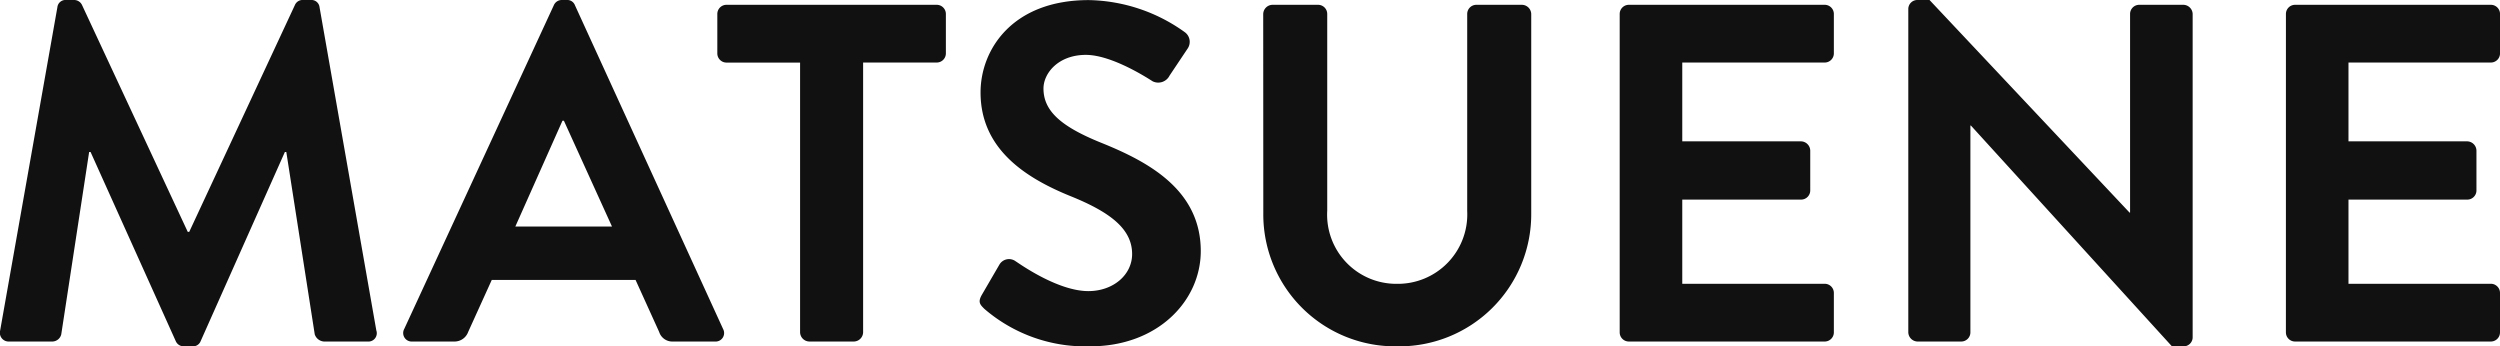
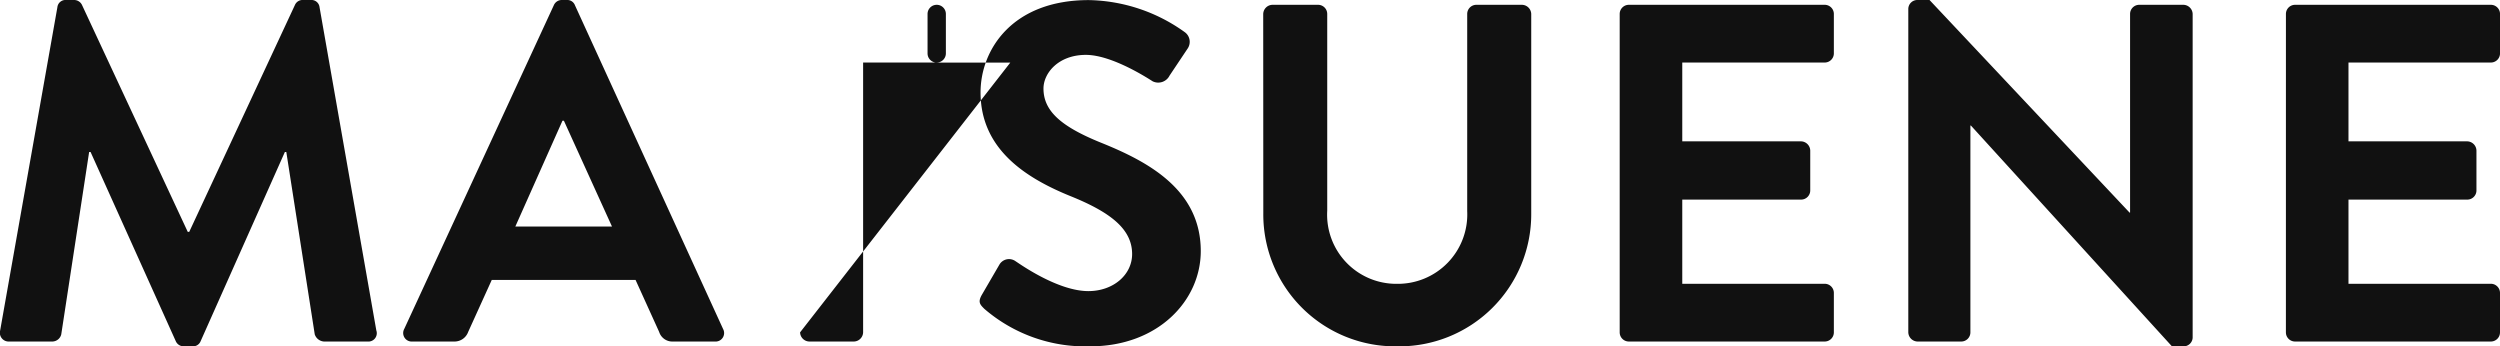
<svg xmlns="http://www.w3.org/2000/svg" width="218.287" height="30.24" viewBox="0 0 218.287 30.24">
-   <path id="パス_1137" data-name="パス 1137" d="M1.89-.966a.769.769,0,0,0,.8.966h3.78a.813.813,0,0,0,.756-.63L9.66-16.548h.126L17.22-.042a.755.755,0,0,0,.714.462h.756A.714.714,0,0,0,19.4-.042l7.35-16.506h.126L29.358-.63a.911.911,0,0,0,.8.63h3.822a.729.729,0,0,0,.756-.966L29.778-29.19a.708.708,0,0,0-.756-.63H28.35a.724.724,0,0,0-.714.42L18.4-9.576H18.27L9.03-29.4a.766.766,0,0,0-.714-.42H7.644a.708.708,0,0,0-.756.63ZM37.884,0h3.654a1.266,1.266,0,0,0,1.218-.84l2.058-4.536H57.372L59.43-.84A1.207,1.207,0,0,0,60.648,0H64.3a.742.742,0,0,0,.714-1.092L52.08-29.358a.714.714,0,0,0-.714-.462h-.42a.755.755,0,0,0-.714.462L37.17-1.092A.742.742,0,0,0,37.884,0Zm8.988-10.038,4.116-9.24h.126l4.2,9.24ZM71.736-.8a.826.826,0,0,0,.8.8H76.44a.826.826,0,0,0,.8-.8V-24.36h6.426a.8.8,0,0,0,.8-.8V-28.6a.8.8,0,0,0-.8-.8H65.31a.8.8,0,0,0-.8.8v3.444a.8.8,0,0,0,.8.8h6.426ZM87.822-2.856A13.511,13.511,0,0,0,97.062.42c5.922,0,9.66-3.99,9.66-8.316,0-5.418-4.7-7.854-8.778-9.492-3.4-1.386-4.956-2.73-4.956-4.7,0-1.344,1.3-2.94,3.7-2.94,2.31,0,5.5,2.1,5.838,2.31a1.105,1.105,0,0,0,1.47-.5l1.6-2.394a1.04,1.04,0,0,0-.252-1.386,14.787,14.787,0,0,0-8.4-2.814c-6.678,0-9.45,4.326-9.45,8.064,0,4.956,3.948,7.476,7.9,9.072,3.528,1.428,5.334,2.9,5.334,5.04,0,1.806-1.638,3.234-3.822,3.234-2.73,0-6.132-2.478-6.342-2.6a.973.973,0,0,0-1.428.294l-1.512,2.6C87.234-3.444,87.444-3.234,87.822-2.856Zm24.36-8.274A11.518,11.518,0,0,0,123.858.42a11.528,11.528,0,0,0,11.718-11.55V-28.6a.826.826,0,0,0-.8-.8h-3.99a.8.8,0,0,0-.8.8v17.22a6.06,6.06,0,0,1-6.132,6.342,6.037,6.037,0,0,1-6.09-6.384V-28.6a.8.8,0,0,0-.8-.8h-3.99a.826.826,0,0,0-.8.8ZM143.3-.8a.8.8,0,0,0,.8.8H161.2a.8.8,0,0,0,.8-.8V-4.242a.8.8,0,0,0-.8-.8H148.764v-7.35h10.374a.8.8,0,0,0,.8-.8v-3.486a.826.826,0,0,0-.8-.8H148.764V-24.36H161.2a.8.8,0,0,0,.8-.8V-28.6a.8.8,0,0,0-.8-.8H144.1a.8.8,0,0,0-.8.8Zm25.2,0a.826.826,0,0,0,.8.8h3.822a.8.8,0,0,0,.8-.8v-18.06h.042L191.52.42h1.008a.79.79,0,0,0,.8-.756V-28.6a.826.826,0,0,0-.8-.8h-3.864a.8.8,0,0,0-.8.8v17.346h-.042L170.352-29.82H169.3a.79.79,0,0,0-.8.756Zm32.97,0a.8.8,0,0,0,.8.8h17.094a.8.8,0,0,0,.8-.8V-4.242a.8.8,0,0,0-.8-.8H206.934v-7.35h10.374a.8.8,0,0,0,.8-.8v-3.486a.826.826,0,0,0-.8-.8H206.934V-24.36h12.432a.8.8,0,0,0,.8-.8V-28.6a.8.8,0,0,0-.8-.8H202.272a.8.8,0,0,0-.8.8Z" transform="translate(-1.877 29.82)" fill="#111" />
+   <path id="パス_1137" data-name="パス 1137" d="M1.89-.966a.769.769,0,0,0,.8.966h3.78a.813.813,0,0,0,.756-.63L9.66-16.548h.126L17.22-.042a.755.755,0,0,0,.714.462h.756A.714.714,0,0,0,19.4-.042l7.35-16.506h.126L29.358-.63a.911.911,0,0,0,.8.63h3.822a.729.729,0,0,0,.756-.966L29.778-29.19a.708.708,0,0,0-.756-.63H28.35a.724.724,0,0,0-.714.42L18.4-9.576H18.27L9.03-29.4a.766.766,0,0,0-.714-.42H7.644a.708.708,0,0,0-.756.63ZM37.884,0h3.654a1.266,1.266,0,0,0,1.218-.84l2.058-4.536H57.372L59.43-.84A1.207,1.207,0,0,0,60.648,0H64.3a.742.742,0,0,0,.714-1.092L52.08-29.358a.714.714,0,0,0-.714-.462h-.42a.755.755,0,0,0-.714.462L37.17-1.092A.742.742,0,0,0,37.884,0Zm8.988-10.038,4.116-9.24h.126l4.2,9.24ZM71.736-.8a.826.826,0,0,0,.8.8H76.44a.826.826,0,0,0,.8-.8V-24.36h6.426a.8.8,0,0,0,.8-.8V-28.6a.8.8,0,0,0-.8-.8a.8.8,0,0,0-.8.8v3.444a.8.8,0,0,0,.8.8h6.426ZM87.822-2.856A13.511,13.511,0,0,0,97.062.42c5.922,0,9.66-3.99,9.66-8.316,0-5.418-4.7-7.854-8.778-9.492-3.4-1.386-4.956-2.73-4.956-4.7,0-1.344,1.3-2.94,3.7-2.94,2.31,0,5.5,2.1,5.838,2.31a1.105,1.105,0,0,0,1.47-.5l1.6-2.394a1.04,1.04,0,0,0-.252-1.386,14.787,14.787,0,0,0-8.4-2.814c-6.678,0-9.45,4.326-9.45,8.064,0,4.956,3.948,7.476,7.9,9.072,3.528,1.428,5.334,2.9,5.334,5.04,0,1.806-1.638,3.234-3.822,3.234-2.73,0-6.132-2.478-6.342-2.6a.973.973,0,0,0-1.428.294l-1.512,2.6C87.234-3.444,87.444-3.234,87.822-2.856Zm24.36-8.274A11.518,11.518,0,0,0,123.858.42a11.528,11.528,0,0,0,11.718-11.55V-28.6a.826.826,0,0,0-.8-.8h-3.99a.8.8,0,0,0-.8.8v17.22a6.06,6.06,0,0,1-6.132,6.342,6.037,6.037,0,0,1-6.09-6.384V-28.6a.8.8,0,0,0-.8-.8h-3.99a.826.826,0,0,0-.8.8ZM143.3-.8a.8.8,0,0,0,.8.8H161.2a.8.8,0,0,0,.8-.8V-4.242a.8.8,0,0,0-.8-.8H148.764v-7.35h10.374a.8.8,0,0,0,.8-.8v-3.486a.826.826,0,0,0-.8-.8H148.764V-24.36H161.2a.8.8,0,0,0,.8-.8V-28.6a.8.8,0,0,0-.8-.8H144.1a.8.8,0,0,0-.8.8Zm25.2,0a.826.826,0,0,0,.8.8h3.822a.8.8,0,0,0,.8-.8v-18.06h.042L191.52.42h1.008a.79.79,0,0,0,.8-.756V-28.6a.826.826,0,0,0-.8-.8h-3.864a.8.8,0,0,0-.8.8v17.346h-.042L170.352-29.82H169.3a.79.79,0,0,0-.8.756Zm32.97,0a.8.8,0,0,0,.8.8h17.094a.8.8,0,0,0,.8-.8V-4.242a.8.8,0,0,0-.8-.8H206.934v-7.35h10.374a.8.8,0,0,0,.8-.8v-3.486a.826.826,0,0,0-.8-.8H206.934V-24.36h12.432a.8.8,0,0,0,.8-.8V-28.6a.8.8,0,0,0-.8-.8H202.272a.8.8,0,0,0-.8.8Z" transform="translate(-1.877 29.82)" fill="#111" />
</svg>